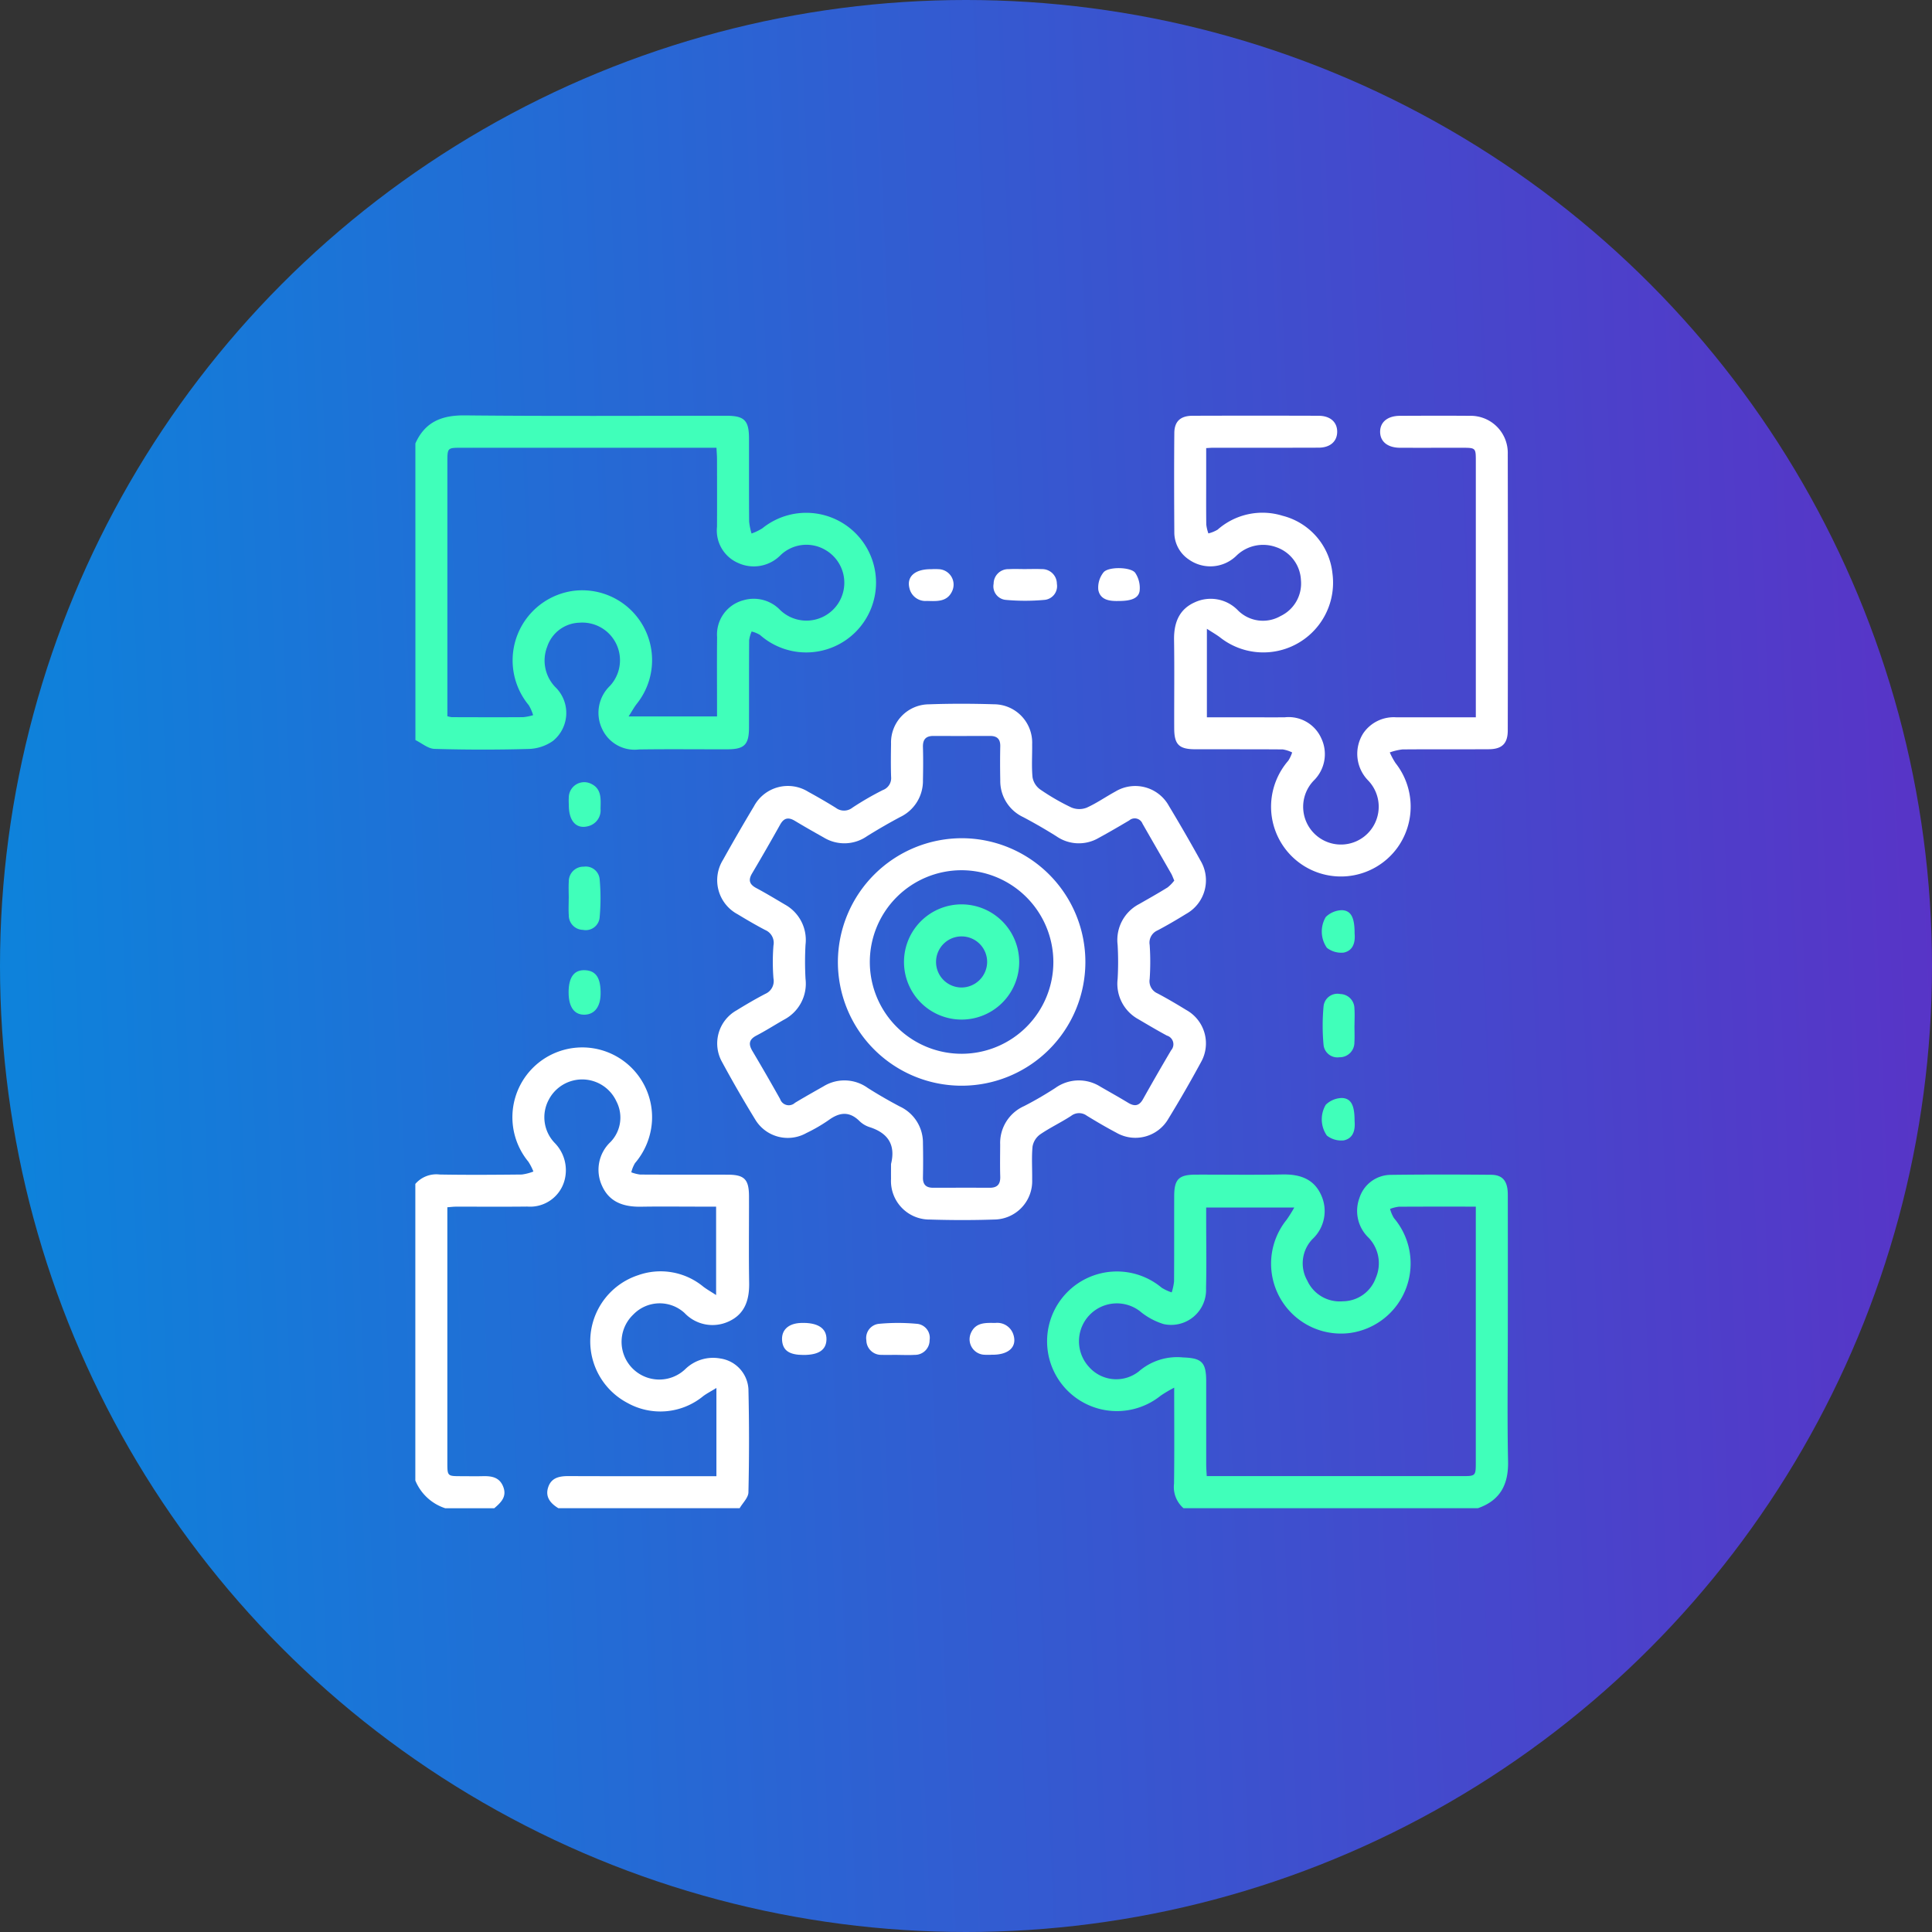
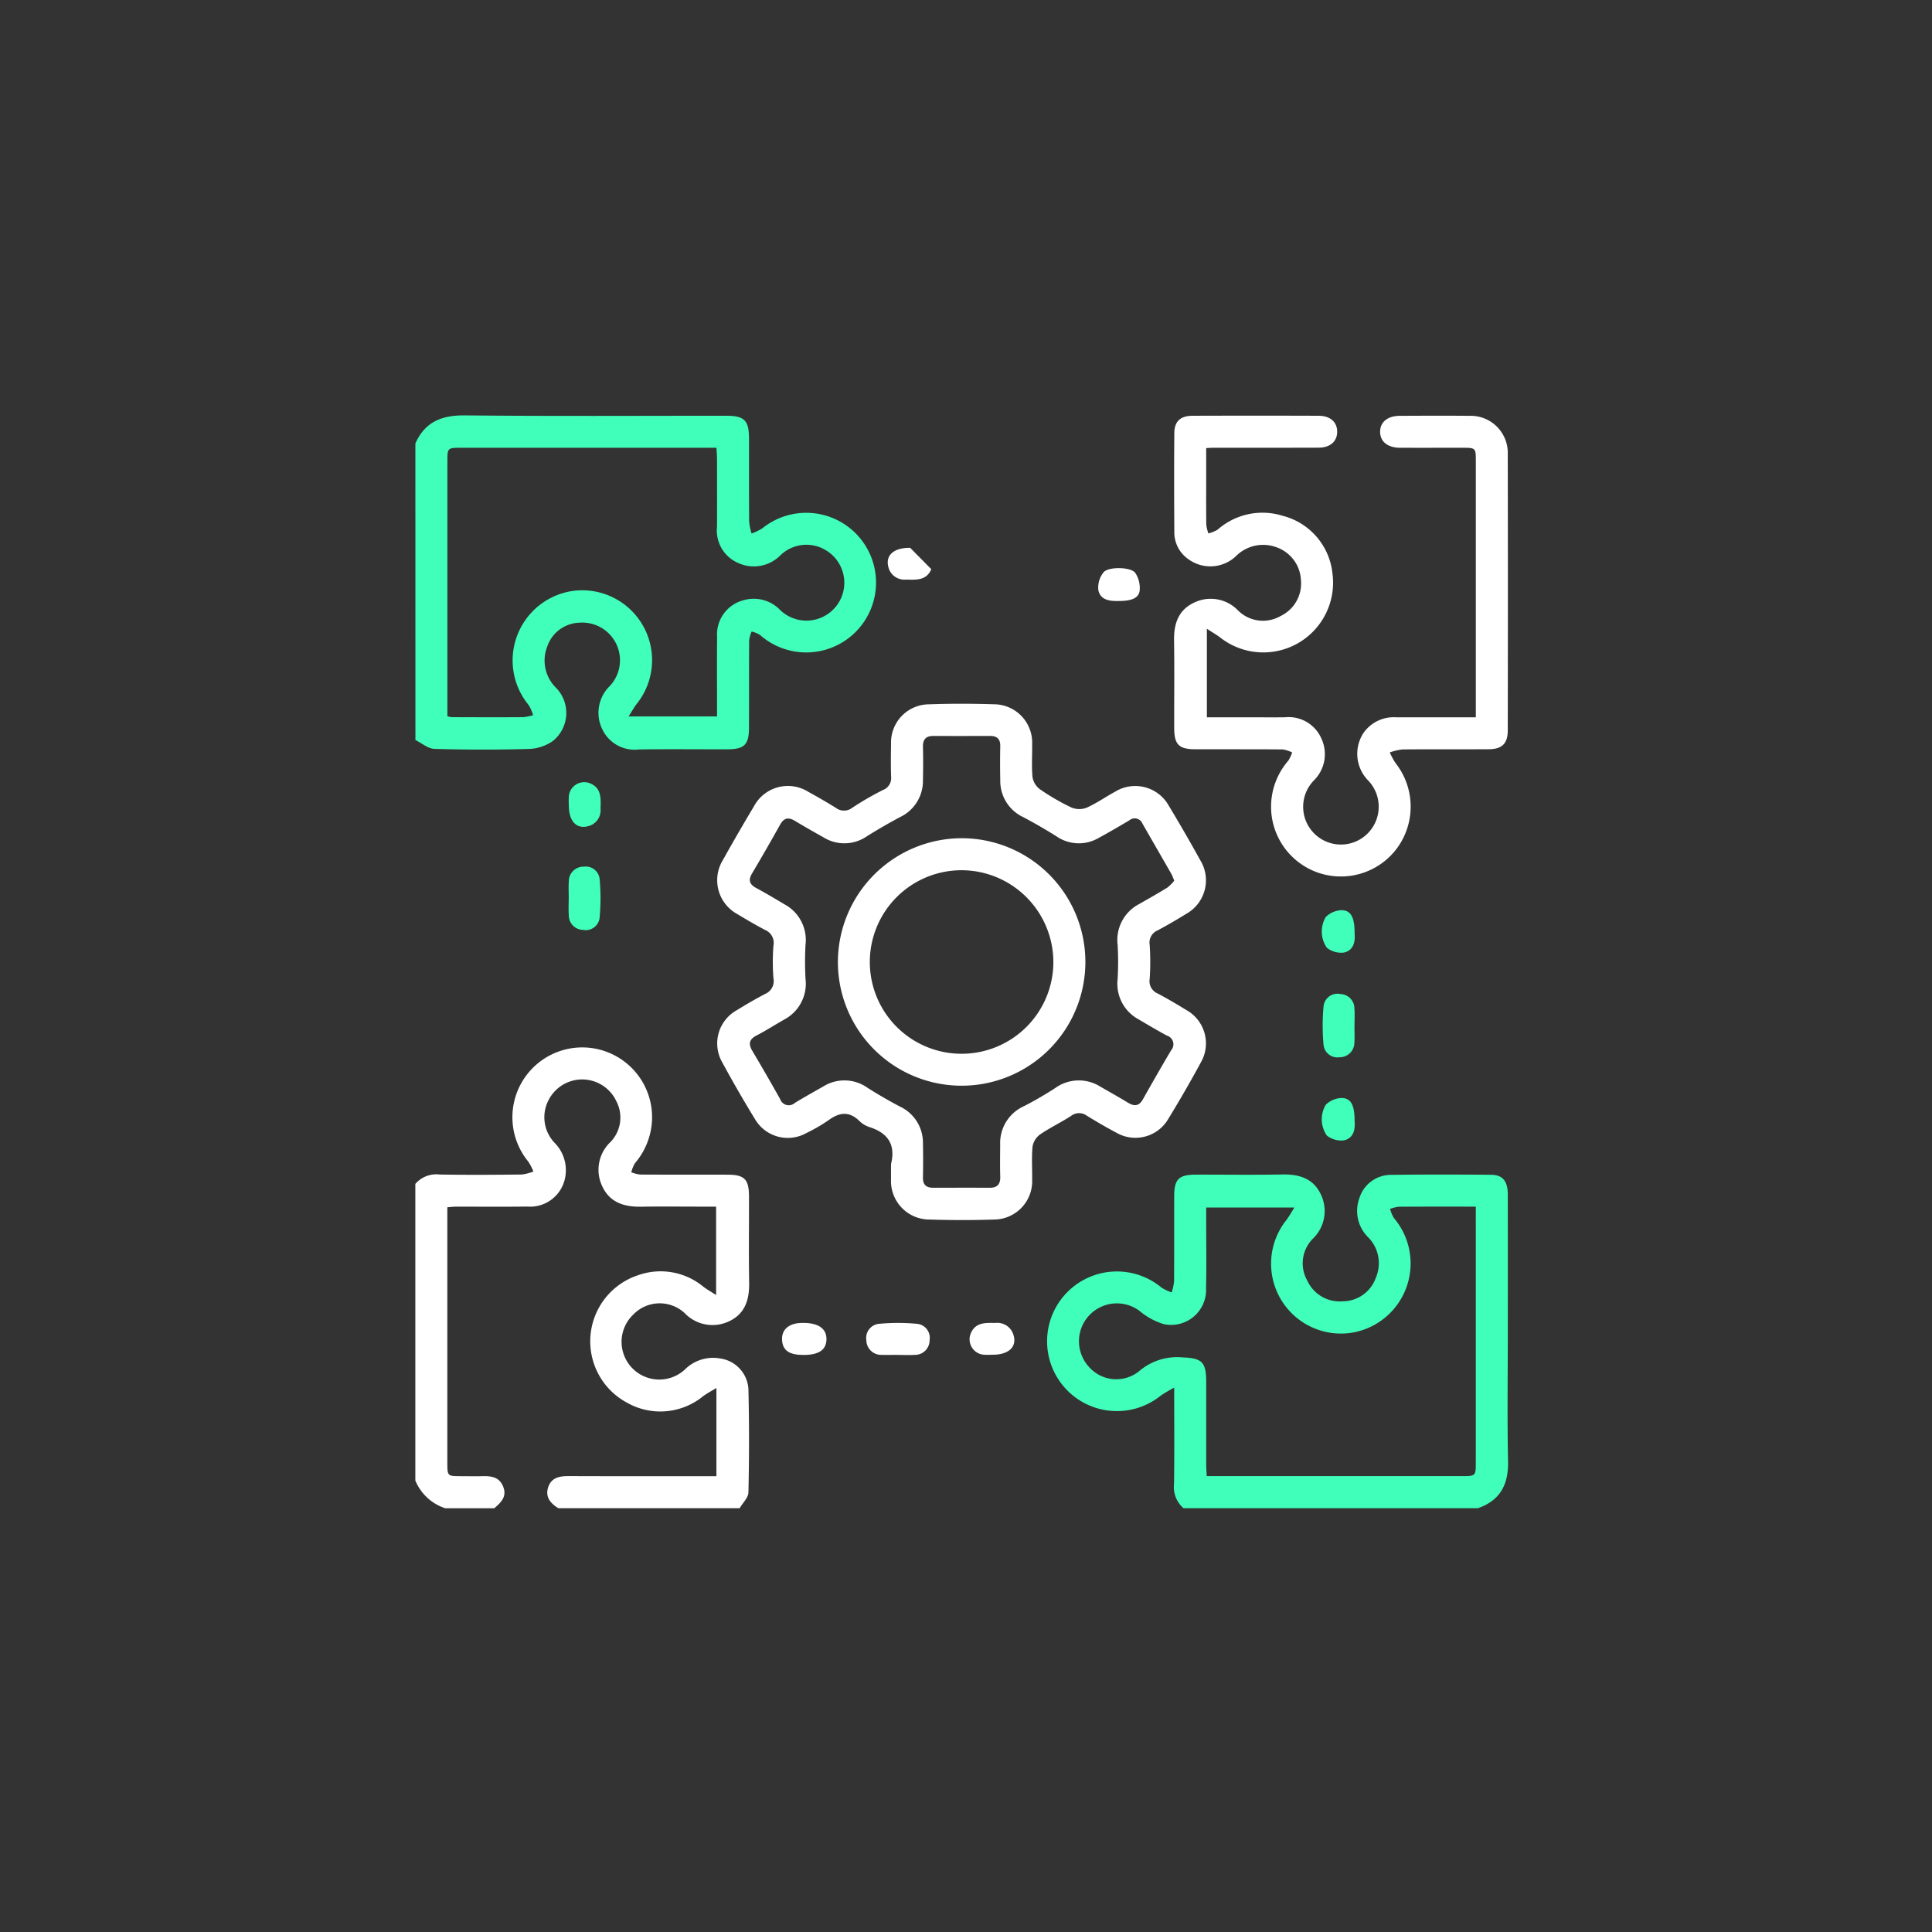
<svg xmlns="http://www.w3.org/2000/svg" width="200" height="200" viewBox="0 0 200 200">
  <rect x="0" y="0" width="200" height="200" fill="#333333" stroke="none" />
  <defs>
    <linearGradient id="linear-gradient" x1="1" y1="0.5" x2="0" y2="0.542" gradientUnits="objectBoundingBox">
      <stop offset="0" stop-color="#5834c7" />
      <stop offset="1" stop-color="#0d83db" />
    </linearGradient>
  </defs>
  <g id="_003" data-name="003" transform="translate(-9028 -7645)">
-     <circle id="Ellipse_23" data-name="Ellipse 23" cx="100" cy="100" r="100" transform="translate(9028 7645)" fill="url(#linear-gradient)" />
    <g id="_3" data-name="3" transform="translate(9071 7688)">
      <path id="Path_323" data-name="Path 323" d="M1961.212,416.784a2.889,2.889,0,0,1-.981-2.523c.045-3.2.017-6.392.017-9.953a13.746,13.746,0,0,0-1.4.829,7.227,7.227,0,1,1,.105-11.175,4.756,4.756,0,0,0,1.037.483,5.567,5.567,0,0,0,.244-1.134c.021-2.945.005-5.89.014-8.835.006-1.753.476-2.217,2.237-2.221,2.982-.007,5.964.04,8.945-.018,1.769-.035,3.248.416,4.019,2.108a3.96,3.96,0,0,1-.875,4.57,3.618,3.618,0,0,0-.548,4.311,3.685,3.685,0,0,0,3.685,2.139,3.64,3.64,0,0,0,3.4-2.405,3.813,3.813,0,0,0-.847-4.282,3.834,3.834,0,0,1-.841-4,3.424,3.424,0,0,1,3.248-2.4c3.46-.044,6.92-.038,10.38-.008,1.216.01,1.73.667,1.732,2.058q.01,7.178,0,14.356c0,4.417-.066,8.836.027,13.252.05,2.4-.813,4.046-3.119,4.849Zm30.26-31.217c-2.758,0-5.368-.008-7.978.01a3.89,3.89,0,0,0-.9.226,3.73,3.73,0,0,0,.4.946,7.264,7.264,0,0,1-4.555,11.9,7.235,7.235,0,0,1-6.547-11.73,14.582,14.582,0,0,0,.787-1.26h-9.12v1.407c0,2.319.042,4.639-.015,6.956a3.614,3.614,0,0,1-4.4,3.7,7.049,7.049,0,0,1-2.462-1.344,3.922,3.922,0,0,0-5.279,5.755,3.764,3.764,0,0,0,5.185.492,6.057,6.057,0,0,1,4.573-1.447c1.933.07,2.392.484,2.4,2.451,0,2.871,0,5.742,0,8.613,0,.386.034.773.055,1.222h26.388c1.463,0,1.466,0,1.466-1.48q0-12.589,0-25.177Z" transform="translate(-1881.696 -303.657)" fill="#40ffba" />
      <path id="Path_324" data-name="Path 324" d="M1651.653,30.081c.992-2.235,2.728-2.933,5.126-2.908,9.017.092,18.036.036,27.055.038,1.871,0,2.352.474,2.356,2.34.006,2.871-.008,5.742.014,8.613a6.491,6.491,0,0,0,.249,1.237,5.511,5.511,0,0,0,1.118-.538,7.227,7.227,0,1,1-.245,11.037,3.09,3.09,0,0,0-.863-.356,3.463,3.463,0,0,0-.258.9c-.02,3.018-.006,6.037-.015,9.055-.005,1.759-.479,2.235-2.221,2.24-3.055.007-6.111-.03-9.165.015A3.7,3.7,0,0,1,1671,59.662a3.866,3.866,0,0,1,.788-4.482,3.9,3.9,0,0,0-3.152-6.547,3.633,3.633,0,0,0-3.338,2.485,3.951,3.951,0,0,0,.933,4.273,3.726,3.726,0,0,1-.344,5.487,4.6,4.6,0,0,1-2.431.823q-4.911.138-9.826-.005c-.666-.019-1.316-.594-1.973-.913Zm3.313,28.238a2.919,2.919,0,0,0,.447.094c2.465.007,4.93.018,7.4,0a5.385,5.385,0,0,0,1.028-.206,4.341,4.341,0,0,0-.451-1.034,7.267,7.267,0,0,1,4.578-11.831,7.234,7.234,0,0,1,6.6,11.694c-.27.344-.478.736-.842,1.3h9.154V57.081c0-2.318-.018-4.636.007-6.954a3.661,3.661,0,0,1,2.72-3.815,3.786,3.786,0,0,1,3.692.893,3.921,3.921,0,1,0,4.744-6.133,3.864,3.864,0,0,0-4.594.577,3.88,3.88,0,0,1-4.388.8,3.661,3.661,0,0,1-2.183-3.753c.011-2.318.005-4.636,0-6.954,0-.386-.035-.772-.056-1.218H1656.44c-1.47,0-1.473,0-1.473,1.469q0,12.583,0,25.166Z" transform="translate(-1651.653 -27.172)" fill="#40ffba" />
      <path id="Path_325" data-name="Path 325" d="M1666.452,370.483c-.818-.5-1.386-1.167-1.047-2.178s1.2-1.148,2.151-1.144c4.674.02,9.349.009,14.024.009h1.236v-9.131c-.582.355-.989.565-1.354.833a6.993,6.993,0,0,1-7.882.7,7.205,7.205,0,0,1,1.132-13.208,6.952,6.952,0,0,1,6.762,1.2c.35.264.736.482,1.311.855v-9.153h-1.807c-1.988,0-3.976-.026-5.963.008-1.75.029-3.249-.436-4.023-2.128a3.949,3.949,0,0,1,.859-4.57,3.636,3.636,0,0,0,.61-4.211,3.9,3.9,0,0,0-7-.167,3.833,3.833,0,0,0,.635,4.495,4.028,4.028,0,0,1,1.016,3.774,3.687,3.687,0,0,1-3.877,2.792c-2.466.029-4.932.006-7.4.011-.25,0-.5.034-.873.061v1.109q0,12.644,0,25.287c0,1.436.006,1.439,1.391,1.443.736,0,1.473.018,2.208,0,.93-.027,1.784.067,2.184,1.088.409,1.04-.24,1.643-.925,2.23h-5.08a5.029,5.029,0,0,1-3.092-2.872v-30.7a2.864,2.864,0,0,1,2.522-.974c2.832.049,5.666.03,8.5,0a5.057,5.057,0,0,0,1.2-.31,5.611,5.611,0,0,0-.527-1.025,7.23,7.23,0,1,1,12.807-4.276,7.356,7.356,0,0,1-1.76,4.43,3.454,3.454,0,0,0-.386.951,3.894,3.894,0,0,0,.92.234c3.017.018,6.034.006,9.051.013,1.741,0,2.21.478,2.214,2.243.009,2.98-.035,5.961.016,8.94.031,1.765-.431,3.245-2.121,4.013a3.98,3.98,0,0,1-4.567-.879,3.8,3.8,0,0,0-5.294.15,3.9,3.9,0,0,0,5.355,5.677,4.122,4.122,0,0,1,3.642-1.116,3.4,3.4,0,0,1,2.91,3.157q.124,5.35,0,10.7c-.012.553-.591,1.094-.908,1.64Z" transform="translate(-1651.653 -257.356)" fill="#fff" />
      <path id="Path_326" data-name="Path 326" d="M1810.826,209.718c.5-2-.314-3.218-2.228-3.829a2.674,2.674,0,0,1-1.034-.621c-1.062-1.052-2.085-.914-3.213-.087a16.846,16.846,0,0,1-2.288,1.325,3.931,3.931,0,0,1-5.306-1.422q-1.786-2.913-3.415-5.922a3.93,3.93,0,0,1,1.506-5.364c.969-.6,1.955-1.173,2.962-1.7a1.44,1.44,0,0,0,.848-1.6,21.4,21.4,0,0,1,0-3.408,1.438,1.438,0,0,0-.85-1.6c-.976-.511-1.93-1.069-2.872-1.64a3.994,3.994,0,0,1-1.5-5.629q1.556-2.793,3.2-5.535a3.982,3.982,0,0,1,5.622-1.508c.967.53,1.923,1.082,2.859,1.664a1.4,1.4,0,0,0,1.717-.021A30.764,30.764,0,0,1,1809.98,171a1.317,1.317,0,0,0,.856-1.367c-.038-1.139-.024-2.281-.006-3.422a3.951,3.951,0,0,1,3.908-4.087c2.242-.08,4.49-.074,6.732-.005a3.972,3.972,0,0,1,3.967,4.146c.016,1.14-.07,2.289.041,3.418a1.963,1.963,0,0,0,.784,1.249,23.2,23.2,0,0,0,3.235,1.871,2.117,2.117,0,0,0,1.575.025c1.035-.462,1.976-1.129,2.977-1.672a3.975,3.975,0,0,1,5.544,1.484q1.679,2.785,3.254,5.633a3.974,3.974,0,0,1-1.473,5.549c-.969.6-1.954,1.175-2.96,1.708a1.375,1.375,0,0,0-.811,1.5,26.039,26.039,0,0,1,0,3.519,1.376,1.376,0,0,0,.81,1.5c1.007.533,1.99,1.111,2.961,1.708a3.952,3.952,0,0,1,1.521,5.448q-1.6,2.954-3.359,5.826a3.94,3.94,0,0,1-5.385,1.437c-1.039-.549-2.055-1.145-3.058-1.759a1.341,1.341,0,0,0-1.62.019c-1.044.68-2.184,1.215-3.21,1.919a1.962,1.962,0,0,0-.784,1.249c-.111,1.13-.025,2.278-.041,3.418a3.974,3.974,0,0,1-3.969,4.146c-2.205.074-4.416.068-6.622,0a3.988,3.988,0,0,1-4.019-4.21c-.006-.515,0-1.03,0-1.545m29.323-29.331c-.143-.325-.212-.535-.32-.723-.986-1.723-1.982-3.44-2.967-5.163a.867.867,0,0,0-1.377-.346c-1.044.617-2.091,1.231-3.156,1.809a4.067,4.067,0,0,1-4.385-.168q-1.677-1.053-3.431-1.981a4.127,4.127,0,0,1-2.379-3.806c-.022-1.177-.025-2.355,0-3.532.016-.758-.341-1.069-1.066-1.067-1.95.006-3.9.01-5.85,0-.8,0-1.111.372-1.088,1.159.034,1.14.023,2.281,0,3.422a4.137,4.137,0,0,1-2.363,3.817q-1.747.932-3.43,1.982a4.1,4.1,0,0,1-4.482.131c-.993-.558-1.985-1.12-2.96-1.708-.657-.4-1.139-.354-1.542.368q-1.425,2.55-2.915,5.065c-.411.695-.266,1.136.44,1.512,1,.535,1.98,1.127,2.961,1.706a4.187,4.187,0,0,1,2.135,4.166,31.739,31.739,0,0,0,0,3.519,4.2,4.2,0,0,1-2.217,4.228c-.958.546-1.889,1.142-2.866,1.651-.788.41-.832.9-.411,1.606q1.464,2.465,2.865,4.966a.944.944,0,0,0,1.536.39c.975-.589,1.969-1.146,2.96-1.71a4.133,4.133,0,0,1,4.576.17c1.083.688,2.2,1.331,3.334,1.928a4.127,4.127,0,0,1,2.379,3.806q.037,1.765,0,3.532c-.016.759.342,1.069,1.065,1.067,1.95-.005,3.9-.009,5.85,0,.8,0,1.111-.376,1.087-1.161-.034-1.1-.011-2.208-.007-3.311a4.174,4.174,0,0,1,2.465-3.976c1.109-.567,2.189-1.2,3.236-1.876a4.173,4.173,0,0,1,4.676-.139c.955.551,1.918,1.088,2.861,1.659.656.4,1.142.355,1.545-.364q1.428-2.549,2.914-5.066a.936.936,0,0,0-.437-1.518c-1-.538-1.982-1.123-2.964-1.7a4.184,4.184,0,0,1-2.137-4.165,31.241,31.241,0,0,0,0-3.519,4.191,4.191,0,0,1,2.215-4.227c.99-.564,1.983-1.124,2.951-1.724a3.978,3.978,0,0,0,.693-.708" transform="translate(-1761.589 -132.213)" fill="#fff" />
      <path id="Path_327" data-name="Path 327" d="M2009.932,49.369V58.53h4.3c1.252,0,2.5.012,3.755,0a3.7,3.7,0,0,1,3.78,2.158,3.827,3.827,0,0,1-.773,4.391,3.909,3.909,0,1,0,6.3,4.481,3.923,3.923,0,0,0-.677-4.5,3.943,3.943,0,0,1-.495-4.878,3.816,3.816,0,0,1,3.423-1.651c2.686,0,5.371,0,8.227,0V57.422q0-12.7,0-25.4c0-1.39-.006-1.393-1.44-1.394-2.135,0-4.27.006-6.406,0-1.284-.006-2.056-.636-2.061-1.647s.769-1.655,2.046-1.66c2.393-.009,4.786-.021,7.179,0a3.841,3.841,0,0,1,3.988,3.966q.027,14.3,0,28.6c0,1.355-.591,1.94-1.961,1.948-2.982.018-5.964-.007-8.945.021a5.943,5.943,0,0,0-1.307.309,7.334,7.334,0,0,0,.6,1.11,7.271,7.271,0,0,1,.2,8.737,7.229,7.229,0,0,1-13.082-4.566,7.287,7.287,0,0,1,1.775-4.425,3.6,3.6,0,0,0,.4-.853,3.414,3.414,0,0,0-.967-.313c-3.019-.024-6.037-.009-9.056-.017-1.688,0-2.18-.487-2.186-2.162-.011-3.055.03-6.111-.016-9.166-.026-1.741.506-3.157,2.148-3.886a3.921,3.921,0,0,1,4.48.85,3.655,3.655,0,0,0,4.4.572,3.73,3.73,0,0,0,2.107-3.709,3.783,3.783,0,0,0-2.55-3.415,3.962,3.962,0,0,0-4.181.93,3.854,3.854,0,0,1-4.877.341,3.374,3.374,0,0,1-1.5-2.814c-.02-3.423-.031-6.847,0-10.271.009-1.215.638-1.789,1.89-1.793q6.516-.021,13.032,0c1.206,0,1.931.641,1.938,1.639s-.712,1.66-1.913,1.664c-3.645.014-7.289.005-10.933.007-.18,0-.359.018-.715.037,0,1.149,0,2.271,0,3.392,0,1.509-.012,3.019.01,4.528a4.213,4.213,0,0,0,.218.912,3.522,3.522,0,0,0,.951-.386,7.019,7.019,0,0,1,6.722-1.443,6.9,6.9,0,0,1,5.171,5.977,7.221,7.221,0,0,1-11.615,6.632c-.372-.287-.787-.519-1.384-.908" transform="translate(-1927.995 -27.275)" fill="#fff" />
-       <path id="Path_328" data-name="Path 328" d="M1925.436,99.026c.549,0,1.1-.021,1.647.005a1.523,1.523,0,0,1,1.572,1.519,1.428,1.428,0,0,1-1.266,1.664,21.977,21.977,0,0,1-4.042,0,1.409,1.409,0,0,1-1.24-1.673,1.512,1.512,0,0,1,1.572-1.507c.584-.033,1.171-.006,1.757-.006" transform="translate(-1862.247 -83.116)" fill="#fff" />
      <path id="Path_329" data-name="Path 329" d="M1723.342,241.546c0-.586-.031-1.173.006-1.757a1.517,1.517,0,0,1,1.555-1.534,1.443,1.443,0,0,1,1.639,1.3,21.722,21.722,0,0,1,0,3.936,1.443,1.443,0,0,1-1.732,1.306,1.494,1.494,0,0,1-1.462-1.5c-.043-.582-.008-1.171-.009-1.756" transform="translate(-1707.466 -191.538)" fill="#40ffba" />
      <path id="Path_330" data-name="Path 330" d="M2079.333,301.051c0,.586.03,1.173-.006,1.757a1.52,1.52,0,0,1-1.553,1.538,1.442,1.442,0,0,1-1.642-1.3,21.706,21.706,0,0,1,0-3.937,1.444,1.444,0,0,1,1.73-1.309,1.5,1.5,0,0,1,1.467,1.5c.045.582.009,1.171.009,1.756" transform="translate(-1982.12 -237.899)" fill="#40ffba" />
      <path id="Path_331" data-name="Path 331" d="M1865.8,454.974c-.549,0-1.1.02-1.647,0a1.528,1.528,0,0,1-1.586-1.507,1.472,1.472,0,0,1,1.354-1.71,21.065,21.065,0,0,1,3.832,0,1.457,1.457,0,0,1,1.361,1.695,1.51,1.51,0,0,1-1.557,1.523c-.583.038-1.171.007-1.757.007" transform="translate(-1815.882 -357.72)" fill="#fff" />
      <path id="Path_332" data-name="Path 332" d="M2079.03,261.013c.075.826-.082,1.762-1.116,1.987a2.416,2.416,0,0,1-1.754-.495,2.95,2.95,0,0,1-.114-3.19,2.471,2.471,0,0,1,1.675-.705c.965.042,1.314.8,1.309,2.4" transform="translate(-1981.802 -207.389)" fill="#40ffba" />
-       <path id="Path_333" data-name="Path 333" d="M1884.806,99.073a6.488,6.488,0,0,1,.878.006,1.6,1.6,0,0,1,1.308,2.205c-.51,1.2-1.6,1.1-2.635,1.075a1.7,1.7,0,0,1-1.807-1.3c-.324-1.221.568-2.008,2.257-1.986" transform="translate(-1831.399 -83.15)" fill="#fff" />
+       <path id="Path_333" data-name="Path 333" d="M1884.806,99.073c-.51,1.2-1.6,1.1-2.635,1.075a1.7,1.7,0,0,1-1.807-1.3c-.324-1.221.568-2.008,2.257-1.986" transform="translate(-1831.399 -83.15)" fill="#fff" />
      <path id="Path_334" data-name="Path 334" d="M1973.122,102.03c-.931.026-1.9-.1-2.1-1.147a2.521,2.521,0,0,1,.542-1.82c.495-.609,2.84-.564,3.282.058a2.815,2.815,0,0,1,.453,1.863c-.111.775-.894,1.05-2.179,1.045" transform="translate(-1900.325 -82.816)" fill="#fff" />
      <path id="Path_335" data-name="Path 335" d="M1723.381,201.018a6.412,6.412,0,0,1,.006-.877,1.6,1.6,0,0,1,2.208-1.3c1.209.51,1.091,1.607,1.07,2.636a1.688,1.688,0,0,1-1.3,1.8c-1.231.32-2.008-.561-1.983-2.257" transform="translate(-1707.497 -160.746)" fill="#40ffba" />
-       <path id="Path_336" data-name="Path 336" d="M1723.321,288.994c0-1.621.6-2.394,1.785-2.3,1.087.086,1.558.85,1.528,2.483-.024,1.287-.612,2.063-1.6,2.115-1.1.057-1.71-.761-1.712-2.3" transform="translate(-1707.46 -229.254)" fill="#40ffba" />
      <path id="Path_337" data-name="Path 337" d="M2079.031,348.88c.072.826-.082,1.763-1.118,1.986a2.422,2.422,0,0,1-1.755-.5,2.953,2.953,0,0,1-.111-3.19,2.475,2.475,0,0,1,1.676-.7c.968.042,1.313.791,1.307,2.4" transform="translate(-1981.803 -275.813)" fill="#40ffba" />
      <path id="Path_338" data-name="Path 338" d="M1825.35,454.993c-1.427-.006-2.09-.445-2.19-1.452-.11-1.1.621-1.809,1.926-1.86,1.747-.069,2.691.535,2.665,1.707-.024,1.089-.806,1.612-2.4,1.605" transform="translate(-1785.195 -357.729)" fill="#fff" />
      <path id="Path_339" data-name="Path 339" d="M1913.176,454.965a6.244,6.244,0,0,1-.878-.006,1.6,1.6,0,0,1-1.294-2.214c.489-1.149,1.528-1.083,2.531-1.069a1.748,1.748,0,0,1,1.877,1.209c.407,1.268-.487,2.106-2.236,2.081" transform="translate(-1853.506 -357.724)" fill="#fff" />
      <path id="Path_340" data-name="Path 340" d="M1862.1,224.958a12.81,12.81,0,1,1-12.828,12.737,12.848,12.848,0,0,1,12.828-12.737m-.064,3.314a9.5,9.5,0,1,0,9.541,9.422,9.522,9.522,0,0,0-9.541-9.422" transform="translate(-1805.534 -181.186)" fill="#fff" />
-       <path id="Path_341" data-name="Path 341" d="M1892.136,261.912a5.963,5.963,0,1,1-5.914-6.01,5.977,5.977,0,0,1,5.914,6.01m-3.318-.062a2.645,2.645,0,1,0-2.66,2.658,2.667,2.667,0,0,0,2.66-2.658" transform="translate(-1829.629 -205.282)" fill="#40ffba" />
    </g>
  </g>
</svg>